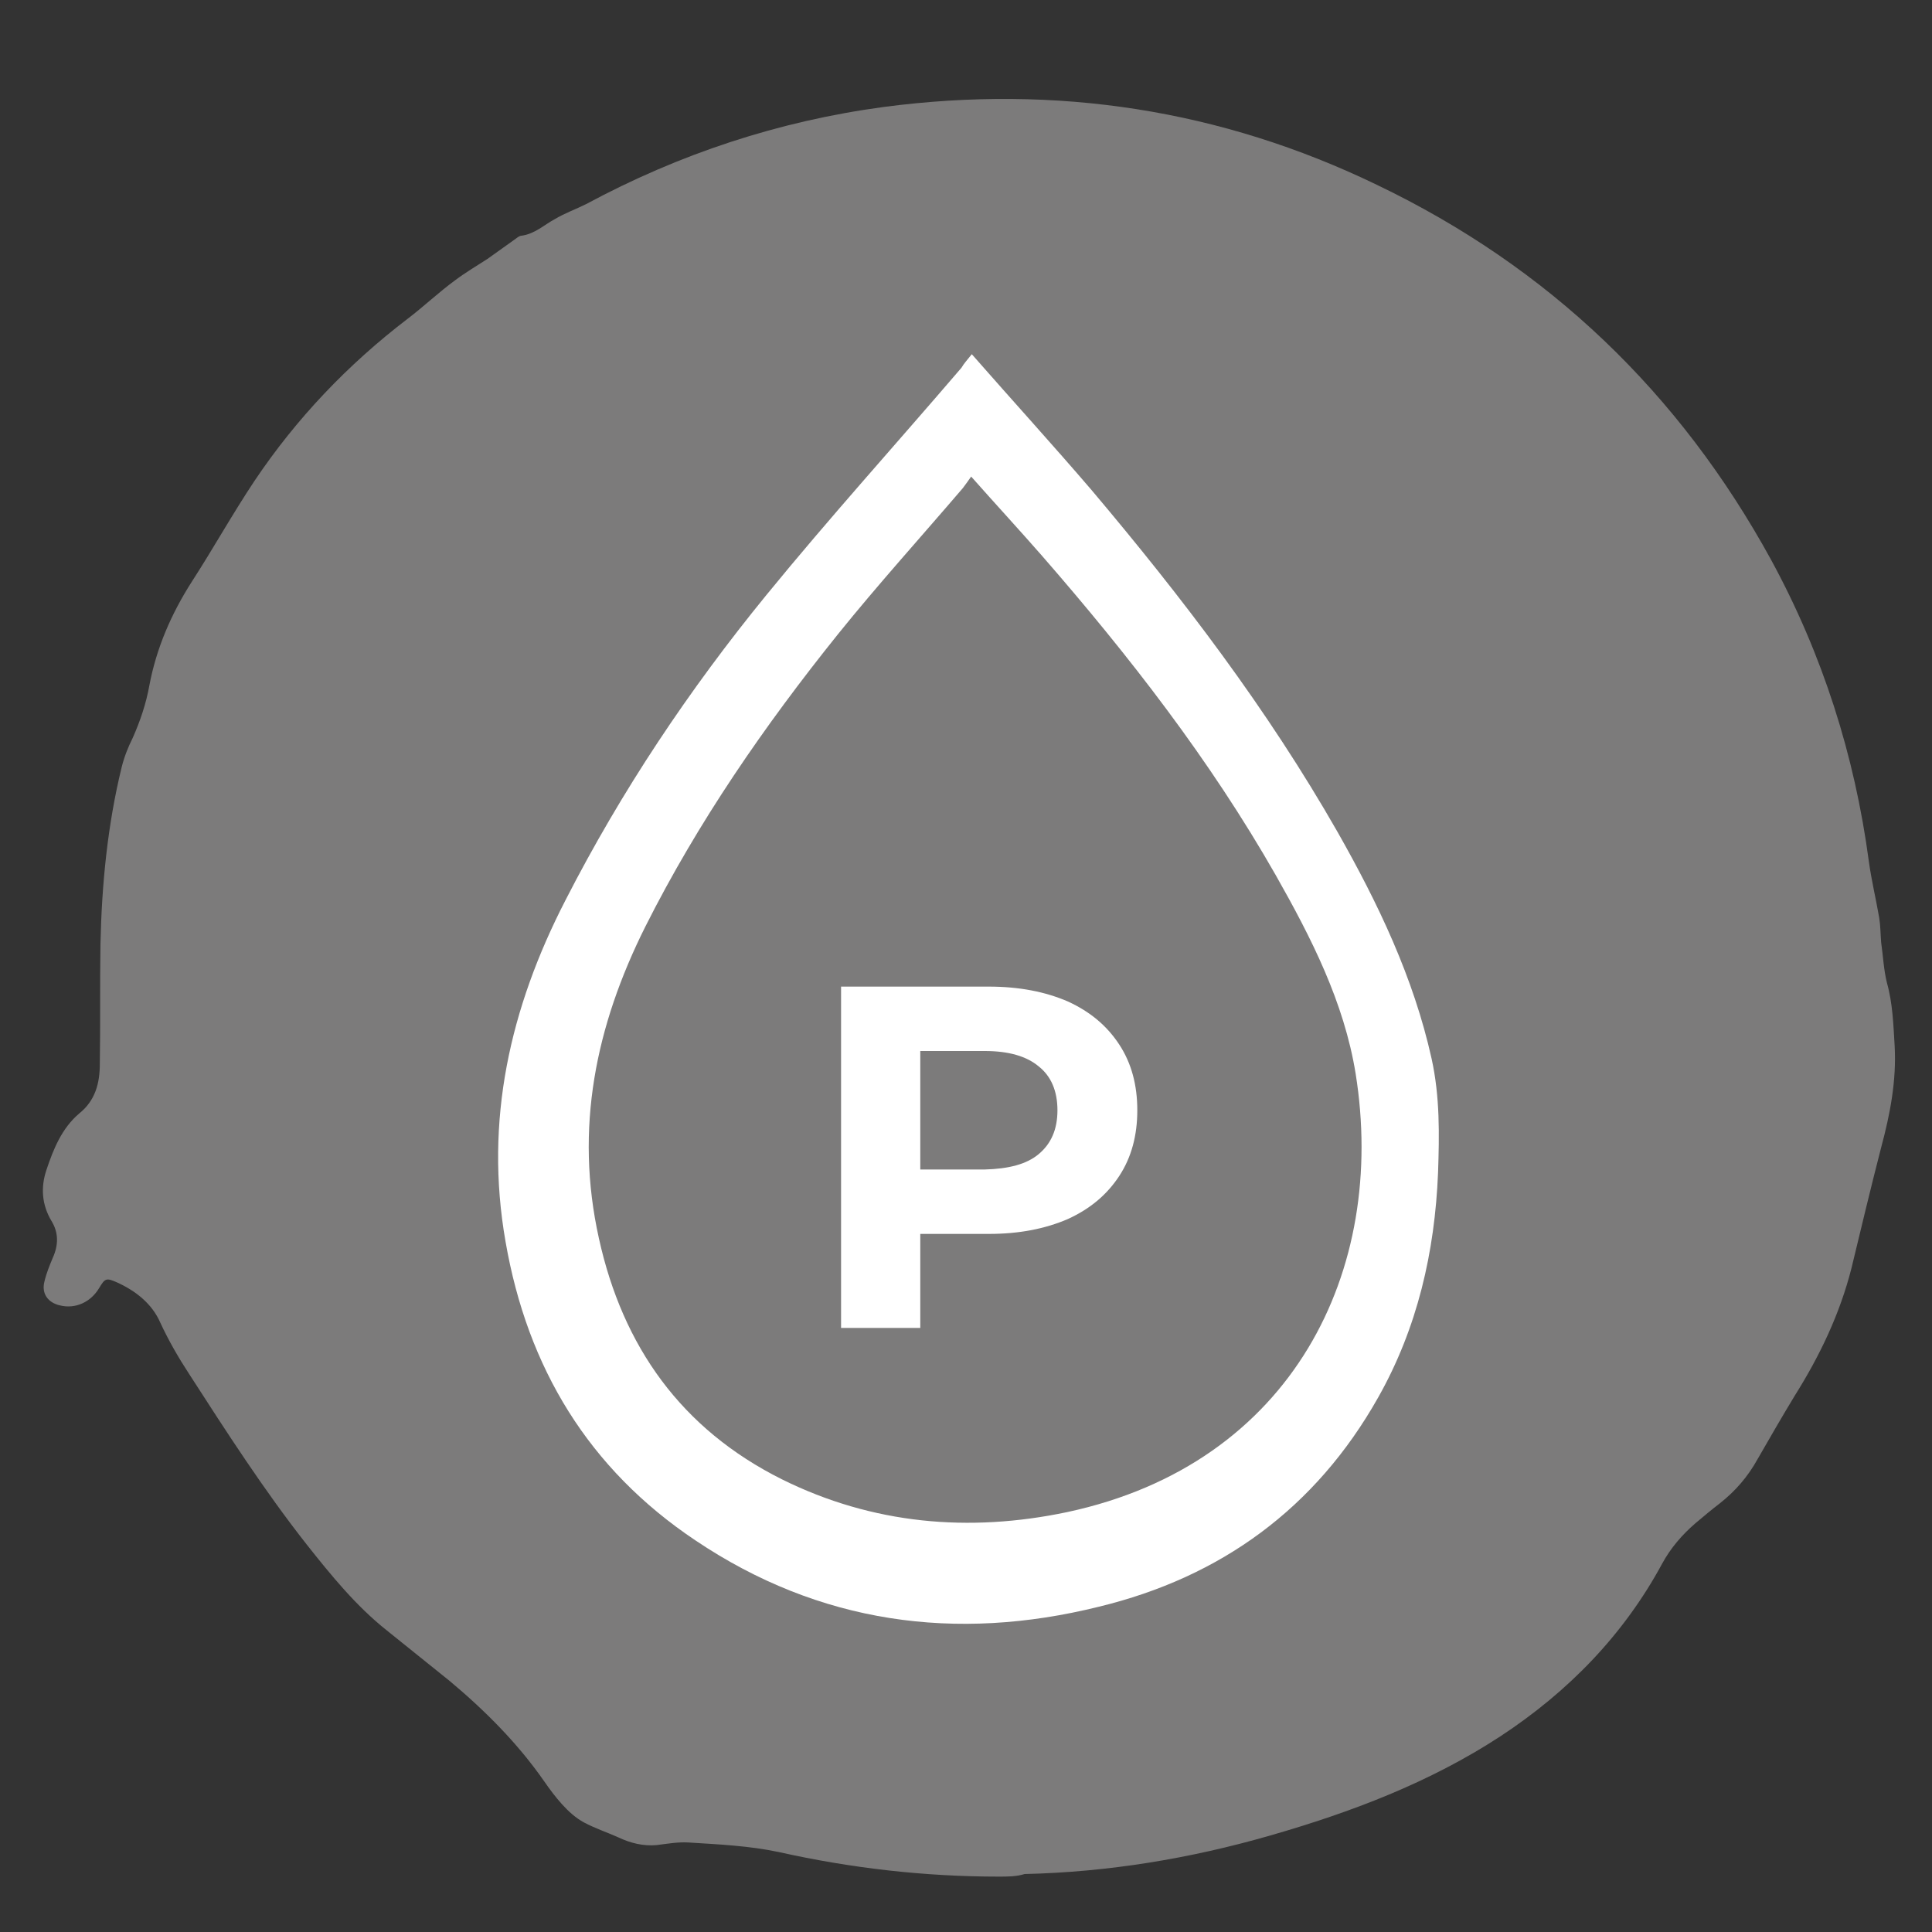
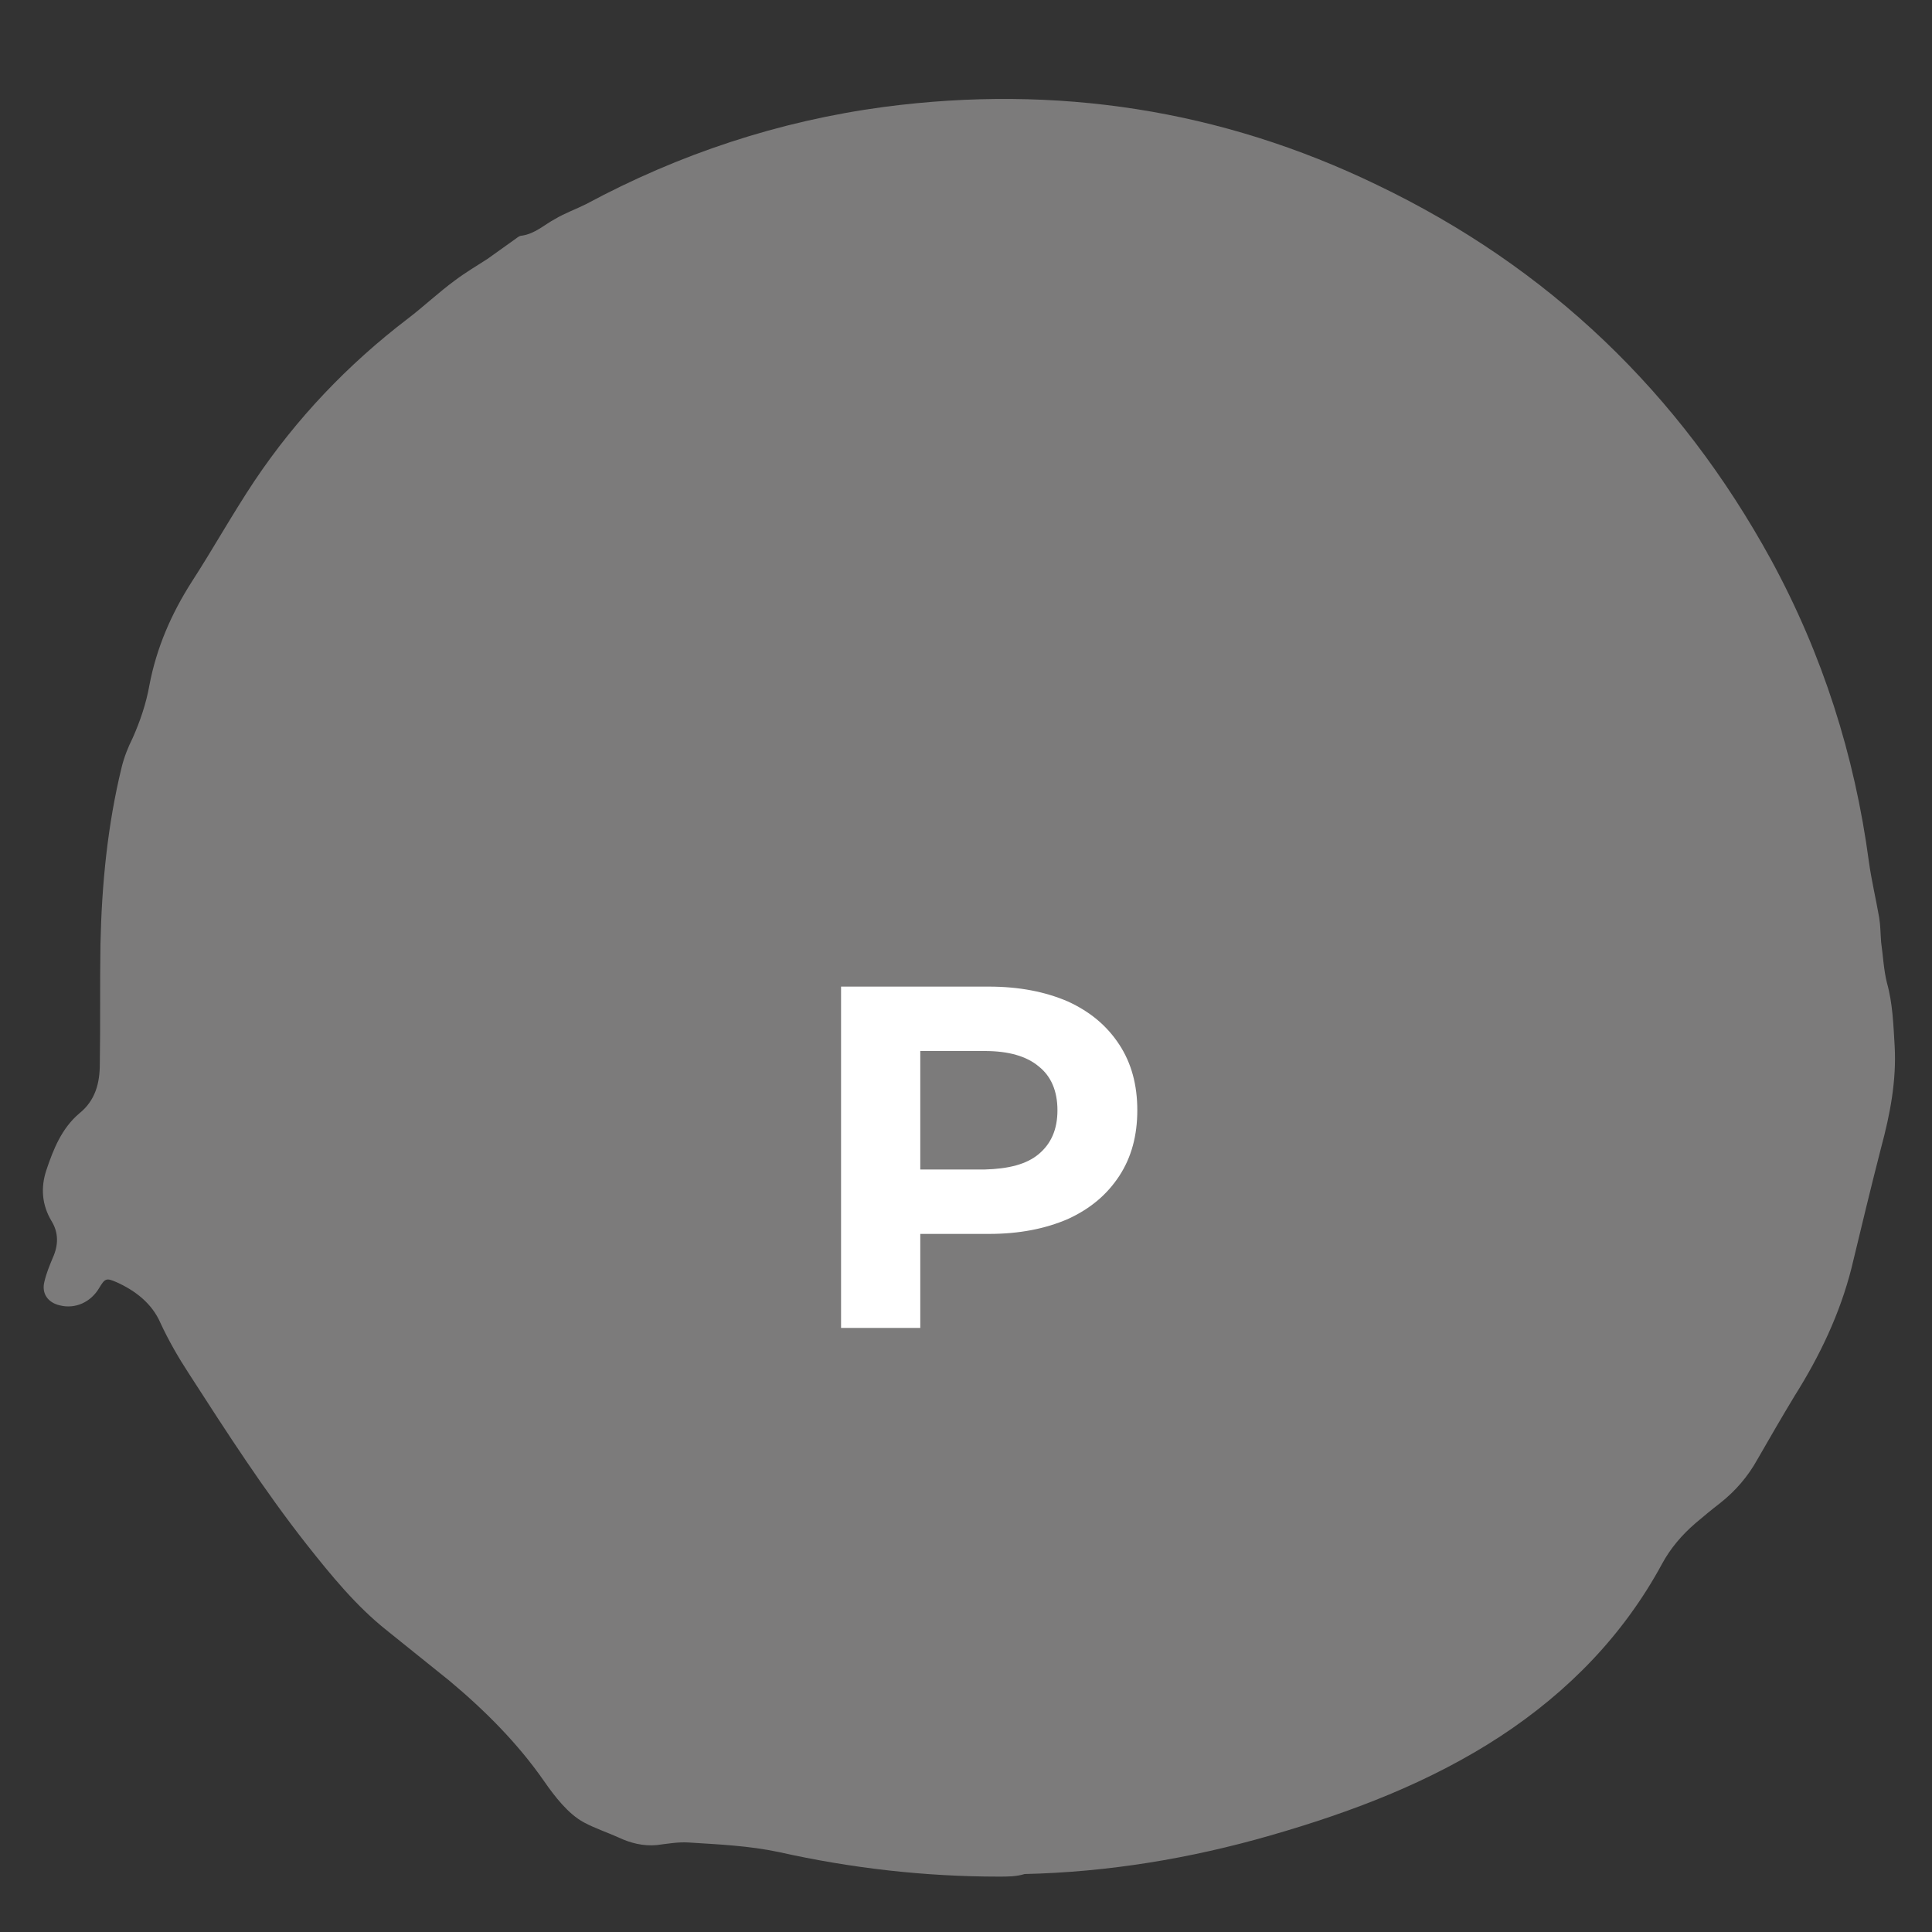
<svg xmlns="http://www.w3.org/2000/svg" version="1.1" id="Ebene_3" x="0px" y="0px" width="300px" height="300px" viewBox="0 0 300 300" style="enable-background:new 0 0 300 300;" xml:space="preserve">
  <rect x="0" y="0" width="300" height="300" fill="#333333" stroke="none" />
  <style type="text/css">
	.st0{fill:#7C7B7B;}
	.st1{fill:#FFFFFF;}
</style>
  <path class="st0" d="M155.1,291.4c-11.5,0-22.9-1.3-34.1-3.8c-4.7-1-9.4-1.2-14.1-1.5c-1.6-0.1-3.3,0.2-4.9,0.4  c-2.1,0.2-4.1-0.3-6-1.2c-1.8-0.8-3.6-1.4-5.3-2.3c-1.3-0.7-2.4-1.7-3.4-2.8c-1-1.1-1.9-2.3-2.8-3.6c-4.1-5.9-9.2-11-14.7-15.6  c-3.2-2.6-6.5-5.2-9.7-7.8c-4.8-3.8-8.7-8.6-12.5-13.4c-6.6-8.4-12.4-17.4-18.2-26.4c-1.7-2.6-3.2-5.2-4.5-8c-1.3-3-3.9-5-6.8-6.3  c-1.6-0.7-1.8-0.6-2.7,0.9c-1.3,2.2-3.7,3.3-6.1,2.7c-1.8-0.4-2.9-1.8-2.4-3.7c0.3-1.3,0.8-2.5,1.3-3.7c0.9-2,0.9-3.9-0.2-5.7  c-1.5-2.5-1.7-5.2-0.8-7.9c1.1-3.3,2.4-6.5,5.1-8.8c2.5-2,3.2-4.7,3.2-7.7c0.1-6.2,0-12.4,0.1-18.6c0.2-9.3,1.1-18.5,3.3-27.5  c0.4-1.6,1-3.1,1.7-4.5c1.2-2.7,2.1-5.4,2.6-8.2c1.1-5.8,3.4-11.1,6.6-16.1c3.3-5.1,6.3-10.5,9.7-15.6c6.5-9.7,14.5-18.1,23.8-25.2  c2.5-1.9,4.8-4.1,7.4-6c1.6-1.2,3.3-2.2,5-3.3c1.4-1,2.8-2,4.2-3c0.3-0.2,0.7-0.6,1.1-0.6c2.1-0.3,3.5-1.7,5.2-2.6  c1.5-0.9,3.2-1.5,4.8-2.3c14.5-7.8,29.9-12.9,46.3-15.1c26.7-3.5,52.3,0.4,76.5,12.1c26.7,12.8,47,32.3,61.2,58.2  c8,14.7,13,30.4,15.2,46.9c0.4,2.9,1.1,5.8,1.6,8.7c0.2,1.2,0.2,2.5,0.3,3.8c0.3,2.1,0.4,4.3,0.9,6.3c0.9,3.2,1,6.5,1.2,9.8  c0.3,5.4-0.7,10.6-2.1,15.8c-1.6,6.2-3.1,12.5-4.6,18.7c-1.8,7.1-4.9,13.6-8.8,19.8c-2,3.3-3.9,6.6-5.8,9.9  c-1.5,2.7-3.4,4.9-5.8,6.8c-1.3,1-2.5,2-3.8,3.1c-2.1,1.8-3.9,3.9-5.2,6.3c-6,11.1-14.6,19.9-25.1,26.8c-11,7.2-23.2,11.8-35.7,15.4  c-12.5,3.6-25.2,5.7-38.2,6C157.8,291.4,156.5,291.4,155.1,291.4z" />
-   <path class="st1" d="M150.9,55c6.4,7.3,12.6,14.1,18.6,21.1c14.1,16.7,27.3,34,38.2,53.1c6.3,11.1,11.8,22.6,14.6,35.2  c1.3,5.9,1.2,11.8,1,17.7c-0.5,12.3-3.2,24.1-9.3,34.9c-9.7,17.2-24.4,27.9-43.4,32.5c-22.2,5.5-43.4,2.6-62.6-10.3  c-16.6-11.1-26.1-26.8-29.5-46.4c-3.3-18.8,0.7-36.3,9.3-53c8.7-17,19.2-32.7,31.2-47.4c9.8-12,20.2-23.5,30.3-35.3  C149.7,56.4,150.2,55.9,150.9,55z M150.8,74c-0.5,0.7-0.9,1.3-1.3,1.8c-6.5,7.6-13.2,15-19.4,22.7c-11.4,14.2-21.7,29.1-29.9,45.4  c-7.7,15.4-11,31.3-7.2,48.4c3.7,16.8,12.8,29.6,28.4,37.4c14.1,7,29.1,8.3,44.3,5.1c35.1-7.5,49.7-37.6,44.8-68.1  c-1.8-11.1-6.9-21.1-12.4-30.8c-10.2-17.9-22.8-34.1-36.3-49.6C158.3,82.3,154.7,78.4,150.8,74z" />
  <g>
    <path class="st1" d="M165.8,155.5c3.5,1.6,6.1,3.8,8,6.7c1.9,2.9,2.8,6.3,2.8,10.2c0,3.9-0.9,7.3-2.8,10.2c-1.9,2.9-4.5,5.1-8,6.7   c-3.5,1.5-7.5,2.3-12.2,2.3h-10.7v14.6h-12.3v-53h22.9C158.3,153.2,162.3,154,165.8,155.5z M161.3,179.2c1.9-1.6,2.9-3.8,2.9-6.8   c0-3-1-5.3-2.9-6.8c-1.9-1.6-4.7-2.4-8.4-2.4h-10v18.4h10C156.6,181.5,159.4,180.8,161.3,179.2z" />
  </g>
</svg>